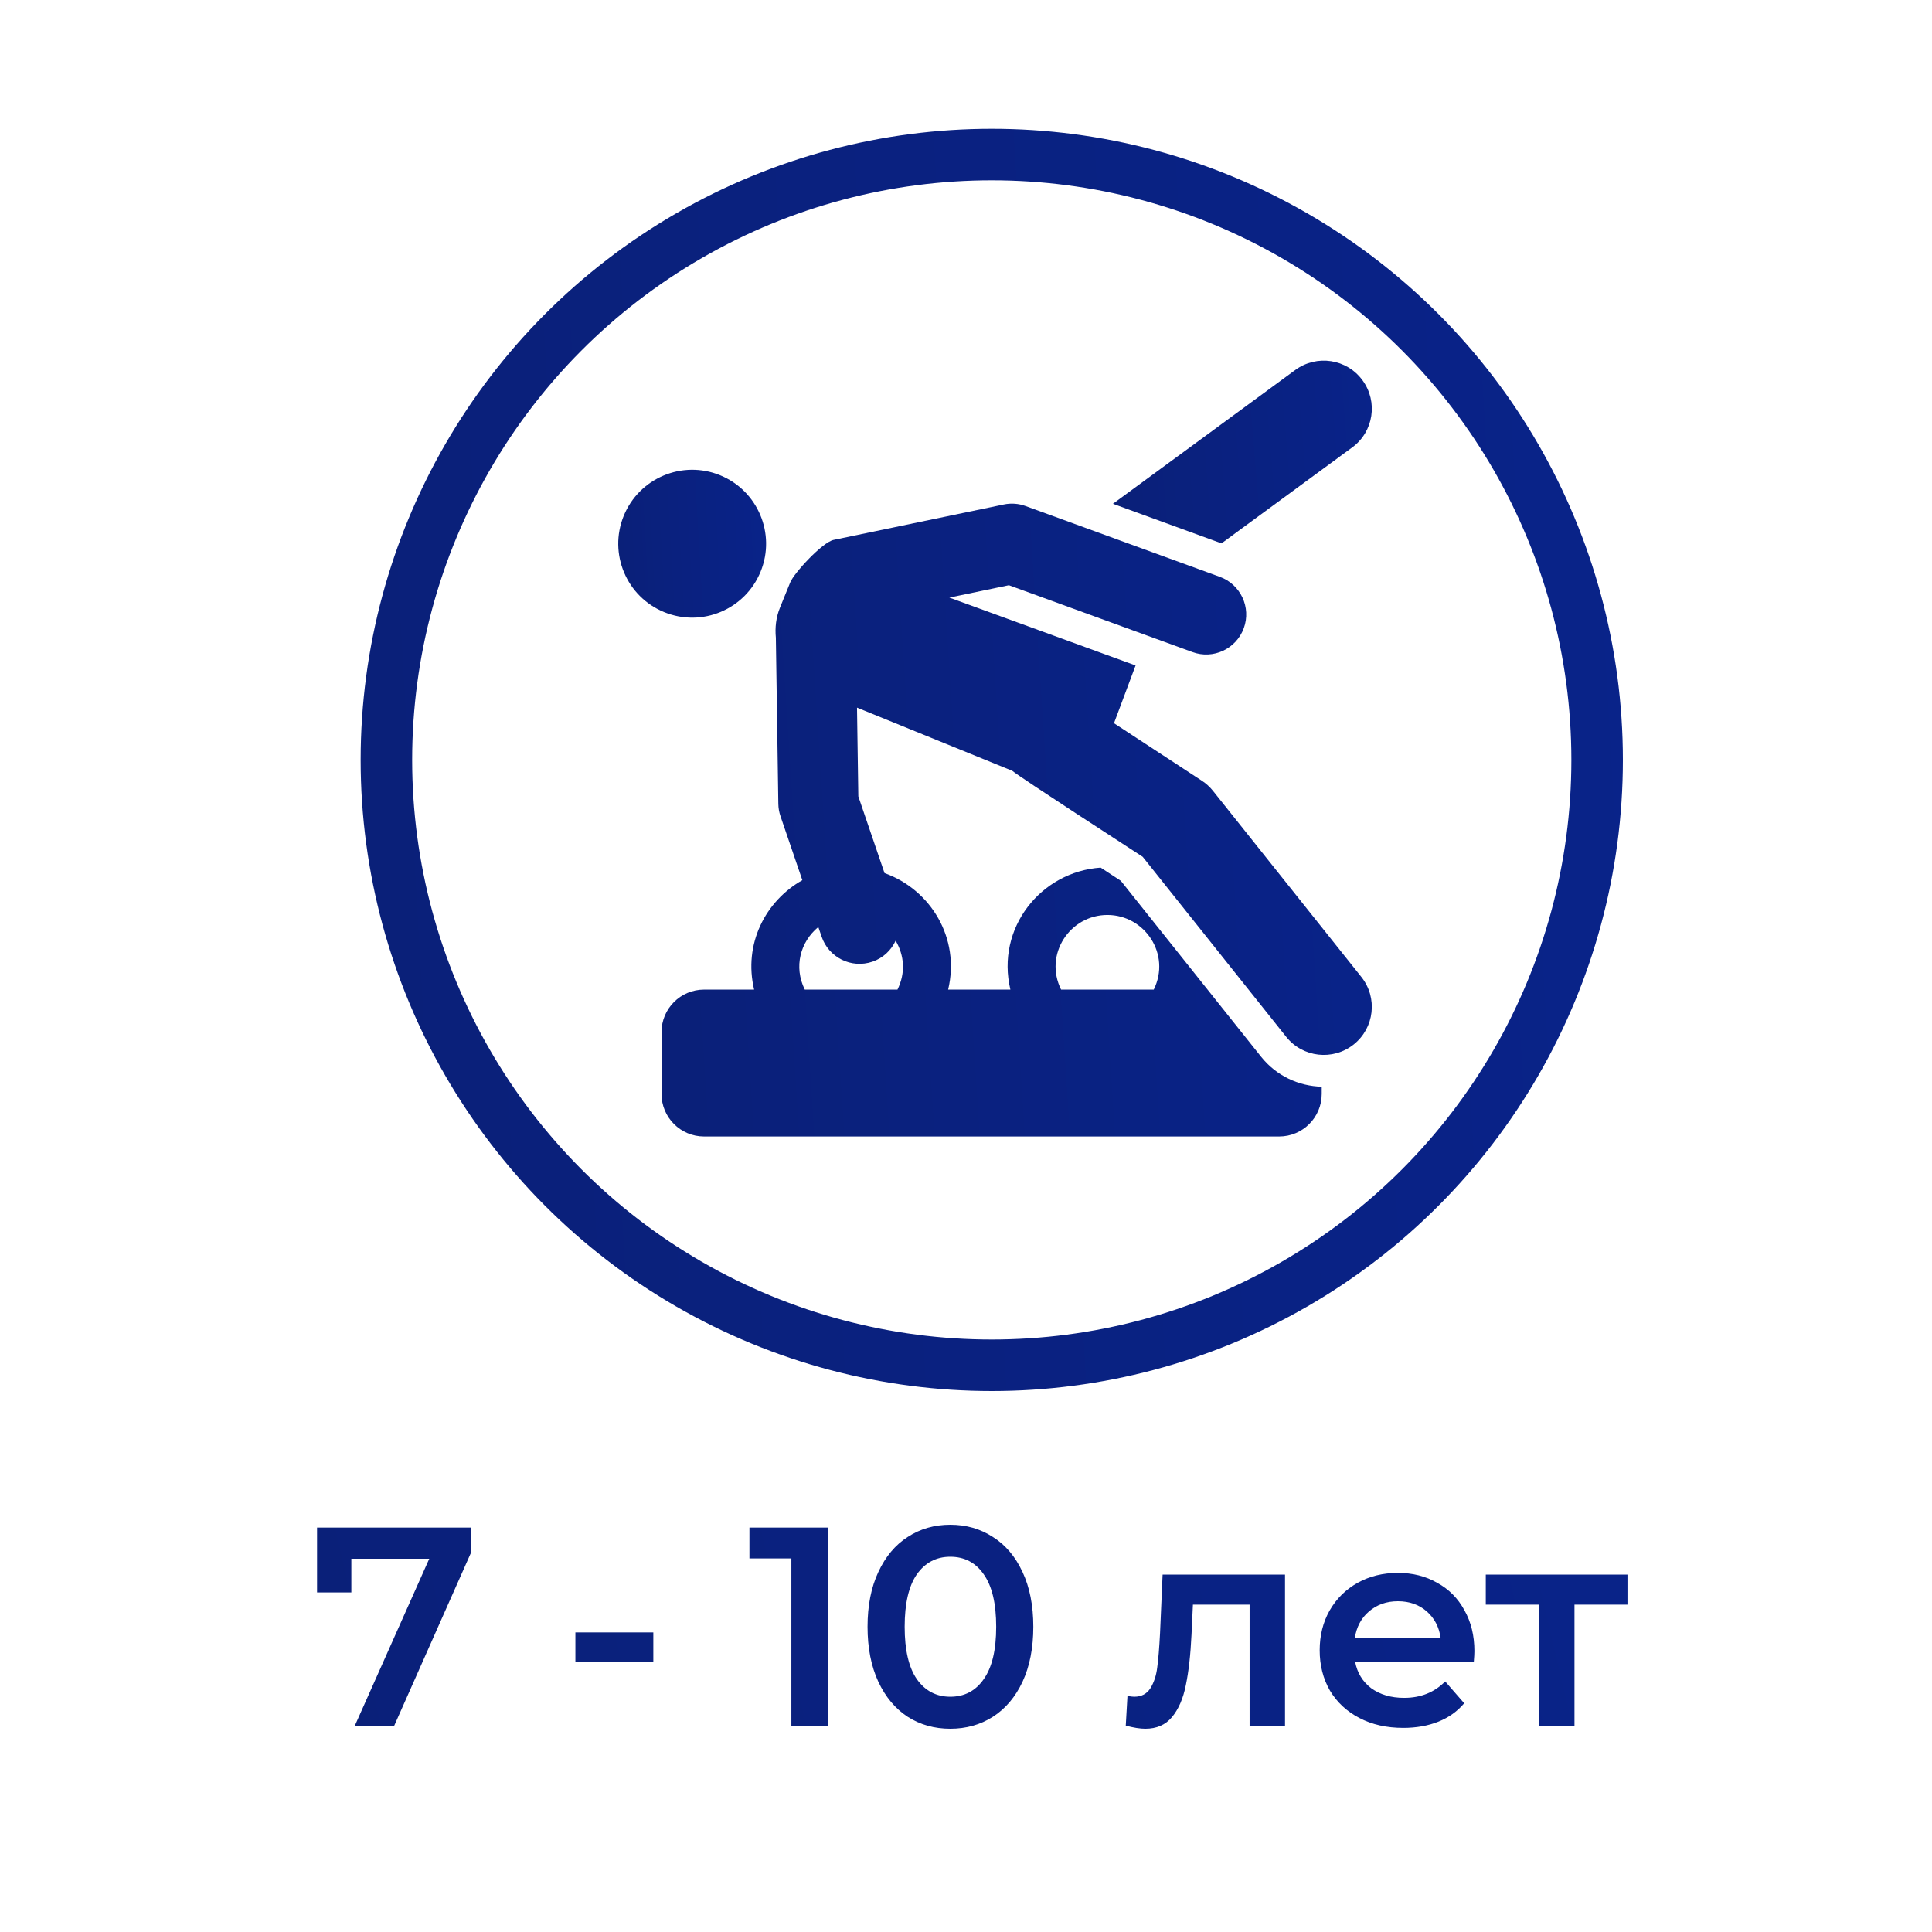
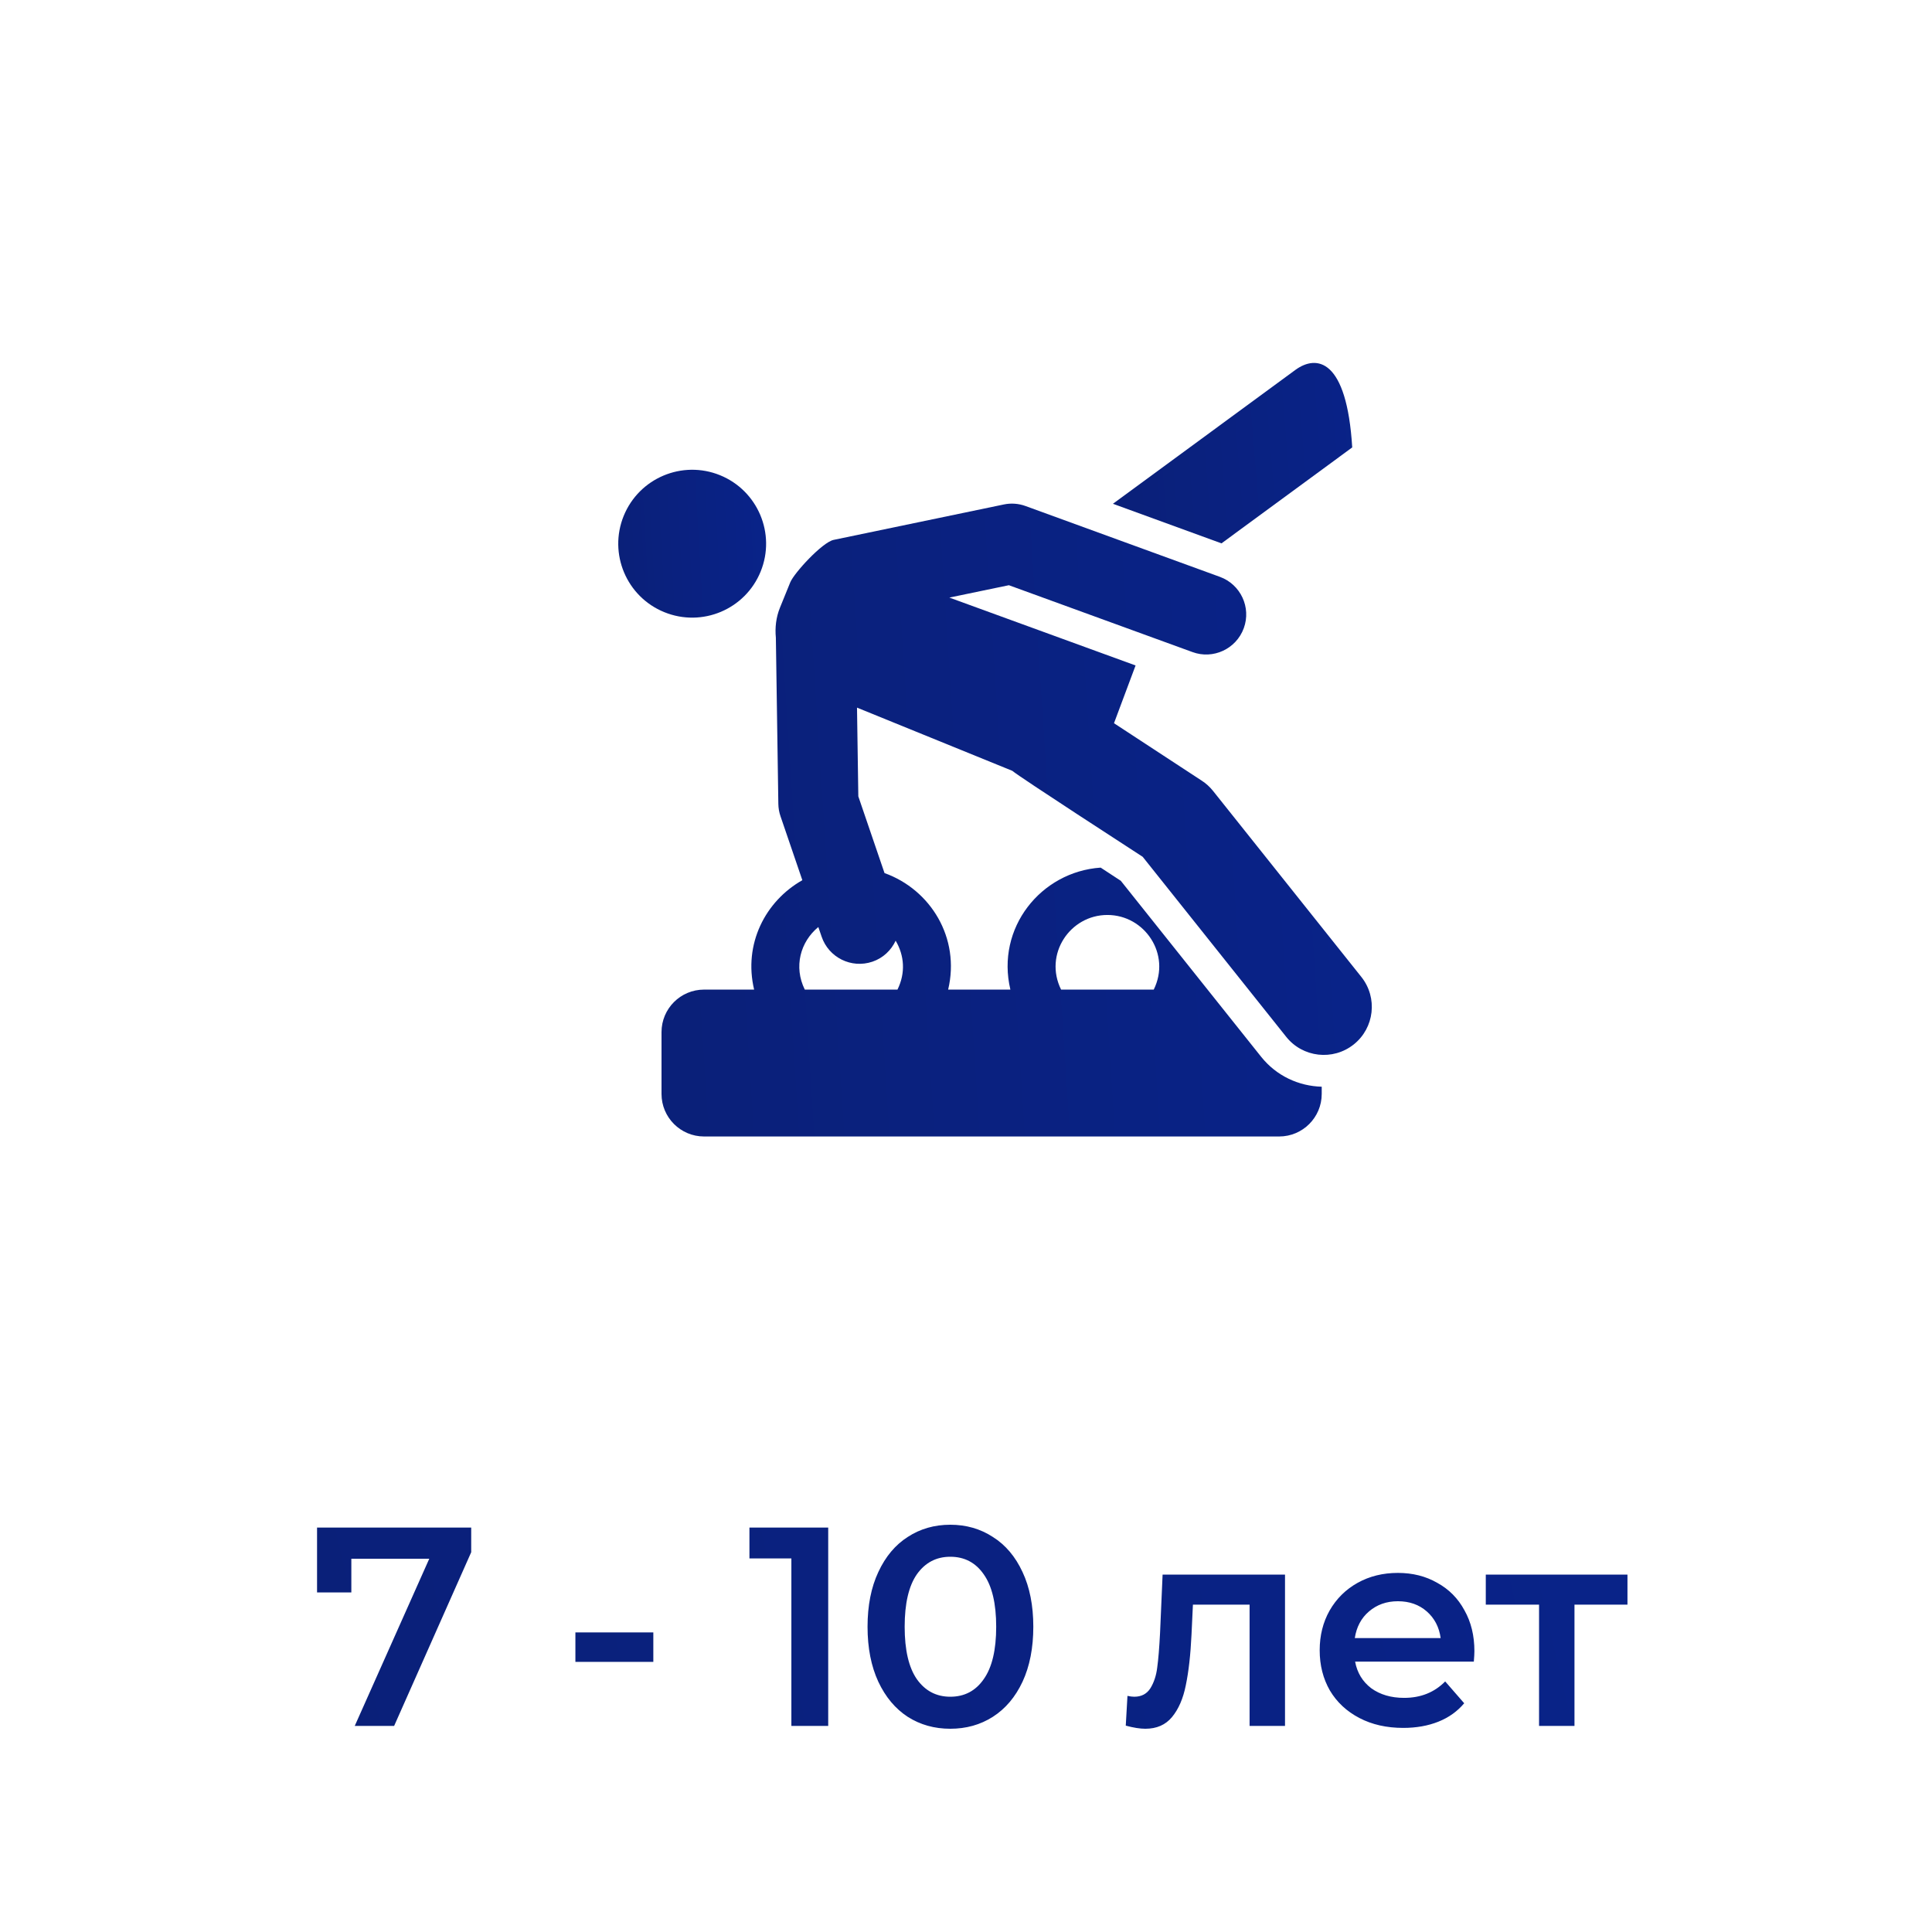
<svg xmlns="http://www.w3.org/2000/svg" width="75" height="75" viewBox="0 0 75 75" fill="none">
  <rect width="75" height="75" fill="white" />
-   <circle cx="38.5" cy="29.5" r="23.5" stroke="url(#paint0_linear)" stroke-width="2" />
  <path d="M18.292 59.3V60.257L15.3 67H13.771L16.664 60.51H13.639V61.819H12.308V59.3H18.292ZM22.337 63.37H25.362V64.514H22.337V63.37ZM32.151 59.3V67H30.721V60.499H29.093V59.3H32.151ZM36.89 67.11C36.274 67.11 35.724 66.956 35.24 66.648C34.756 66.333 34.375 65.878 34.096 65.284C33.818 64.683 33.678 63.971 33.678 63.15C33.678 62.329 33.818 61.621 34.096 61.027C34.375 60.426 34.756 59.971 35.24 59.663C35.724 59.348 36.274 59.19 36.89 59.19C37.506 59.19 38.056 59.348 38.54 59.663C39.032 59.971 39.417 60.426 39.695 61.027C39.974 61.621 40.113 62.329 40.113 63.15C40.113 63.971 39.974 64.683 39.695 65.284C39.417 65.878 39.032 66.333 38.54 66.648C38.056 66.956 37.506 67.11 36.89 67.11ZM36.89 65.867C37.44 65.867 37.873 65.64 38.188 65.185C38.511 64.73 38.672 64.052 38.672 63.15C38.672 62.248 38.511 61.57 38.188 61.115C37.873 60.66 37.44 60.433 36.89 60.433C36.348 60.433 35.915 60.66 35.592 61.115C35.277 61.57 35.119 62.248 35.119 63.15C35.119 64.052 35.277 64.73 35.592 65.185C35.915 65.64 36.348 65.867 36.89 65.867ZM49.884 61.126V67H48.509V62.292H46.309L46.254 63.458C46.217 64.235 46.144 64.888 46.034 65.416C45.931 65.937 45.751 66.351 45.495 66.659C45.245 66.96 44.901 67.11 44.461 67.11C44.255 67.11 44.002 67.07 43.702 66.989L43.768 65.834C43.87 65.856 43.958 65.867 44.032 65.867C44.31 65.867 44.519 65.757 44.659 65.537C44.798 65.31 44.886 65.042 44.923 64.734C44.967 64.419 45.003 63.971 45.033 63.392L45.132 61.126H49.884ZM57.236 64.096C57.236 64.191 57.228 64.327 57.214 64.503H52.605C52.685 64.936 52.894 65.28 53.231 65.537C53.576 65.786 54.002 65.911 54.508 65.911C55.153 65.911 55.684 65.698 56.102 65.273L56.84 66.12C56.575 66.435 56.242 66.674 55.839 66.835C55.435 66.996 54.98 67.077 54.474 67.077C53.829 67.077 53.261 66.949 52.77 66.692C52.278 66.435 51.897 66.08 51.626 65.625C51.361 65.163 51.23 64.642 51.23 64.063C51.23 63.491 51.358 62.978 51.614 62.523C51.879 62.061 52.242 61.702 52.703 61.445C53.166 61.188 53.686 61.06 54.266 61.06C54.837 61.06 55.347 61.188 55.794 61.445C56.249 61.694 56.601 62.05 56.85 62.512C57.107 62.967 57.236 63.495 57.236 64.096ZM54.266 62.16C53.825 62.16 53.452 62.292 53.144 62.556C52.843 62.813 52.66 63.157 52.593 63.59H55.926C55.868 63.165 55.688 62.82 55.388 62.556C55.087 62.292 54.713 62.16 54.266 62.16ZM63.178 62.292H61.121V67H59.746V62.292H57.678V61.126H63.178V62.292Z" fill="url(#paint1_linear)" />
  <path d="M29.528 22.188C30.126 20.721 29.419 19.046 27.952 18.448C26.484 17.851 24.811 18.557 24.212 20.026C23.616 21.494 24.321 23.168 25.788 23.764C27.256 24.362 28.93 23.657 29.528 22.188Z" fill="url(#paint2_linear)" />
-   <path d="M52.493 17.369C53.324 16.76 53.502 15.593 52.892 14.762C52.283 13.93 51.116 13.753 50.285 14.361L43.204 19.557L47.418 21.093L52.493 17.369Z" fill="url(#paint3_linear)" />
+   <path d="M52.493 17.369C52.283 13.93 51.116 13.753 50.285 14.361L43.204 19.557L47.418 21.093L52.493 17.369Z" fill="url(#paint3_linear)" />
  <path d="M47.089 30.702C46.965 30.547 46.818 30.413 46.651 30.305L43.245 28.075C43.793 26.611 43.602 27.122 44.083 25.833C42.806 25.368 44.19 25.872 36.853 23.198L39.165 22.718L46.291 25.313C47.088 25.607 47.986 25.199 48.284 24.385C48.578 23.579 48.161 22.687 47.355 22.393L39.814 19.645C39.541 19.545 39.246 19.524 38.965 19.584C36.071 20.186 37.505 19.888 32.362 20.958C31.923 21.049 30.826 22.243 30.677 22.608L30.28 23.585C30.123 23.97 30.082 24.369 30.119 24.755L30.215 31.207C30.218 31.37 30.245 31.532 30.299 31.686L31.147 34.169C29.709 34.983 28.854 36.646 29.275 38.416H27.331C26.419 38.416 25.68 39.155 25.68 40.067V42.466C25.68 43.378 26.419 44.118 27.331 44.118H49.657C50.569 44.118 51.309 43.378 51.309 42.466V42.186C50.423 42.163 49.554 41.771 48.958 41.025L43.51 34.193L42.728 33.681C40.406 33.839 38.654 36.025 39.223 38.416H36.807C37.285 36.409 36.122 34.532 34.337 33.893L33.32 30.915L33.269 27.47C37.672 29.262 37.011 28.993 39.297 29.923C39.618 30.19 44.01 33.033 44.359 33.261L49.93 40.249C50.57 41.053 51.744 41.188 52.552 40.545C53.357 39.903 53.489 38.729 52.847 37.924L47.089 30.702ZM42.989 35.519C44.439 35.519 45.467 37.043 44.788 38.416H41.191C40.514 37.047 41.535 35.519 42.989 35.519ZM34.84 38.416H31.242C30.804 37.529 31.069 36.563 31.767 35.987L31.896 36.363C32.168 37.164 33.043 37.612 33.869 37.332C34.285 37.19 34.597 36.887 34.769 36.518C35.107 37.091 35.16 37.767 34.84 38.416Z" fill="url(#paint4_linear)" />
  <defs>
    <linearGradient id="paint0_linear" x1="15.515" y1="50.327" x2="68.247" y2="47.271" gradientUnits="userSpaceOnUse">
      <stop stop-color="#0A2079" />
      <stop offset="1" stop-color="#09238A" />
    </linearGradient>
    <linearGradient id="paint1_linear" x1="13.608" y1="69.026" x2="66.893" y2="56.673" gradientUnits="userSpaceOnUse">
      <stop stop-color="#0A2079" />
      <stop offset="1" stop-color="#09238A" />
    </linearGradient>
    <linearGradient id="paint2_linear" x1="24.177" y1="23.547" x2="30.355" y2="23.189" gradientUnits="userSpaceOnUse">
      <stop stop-color="#0A2079" />
      <stop offset="1" stop-color="#09238A" />
    </linearGradient>
    <linearGradient id="paint3_linear" x1="43.515" y1="20.561" x2="54.294" y2="19.676" gradientUnits="userSpaceOnUse">
      <stop stop-color="#0A2079" />
      <stop offset="1" stop-color="#09238A" />
    </linearGradient>
    <linearGradient id="paint4_linear" x1="26.532" y1="42.276" x2="56.181" y2="40.348" gradientUnits="userSpaceOnUse">
      <stop stop-color="#0A2079" />
      <stop offset="1" stop-color="#09238A" />
    </linearGradient>
  </defs>
</svg>